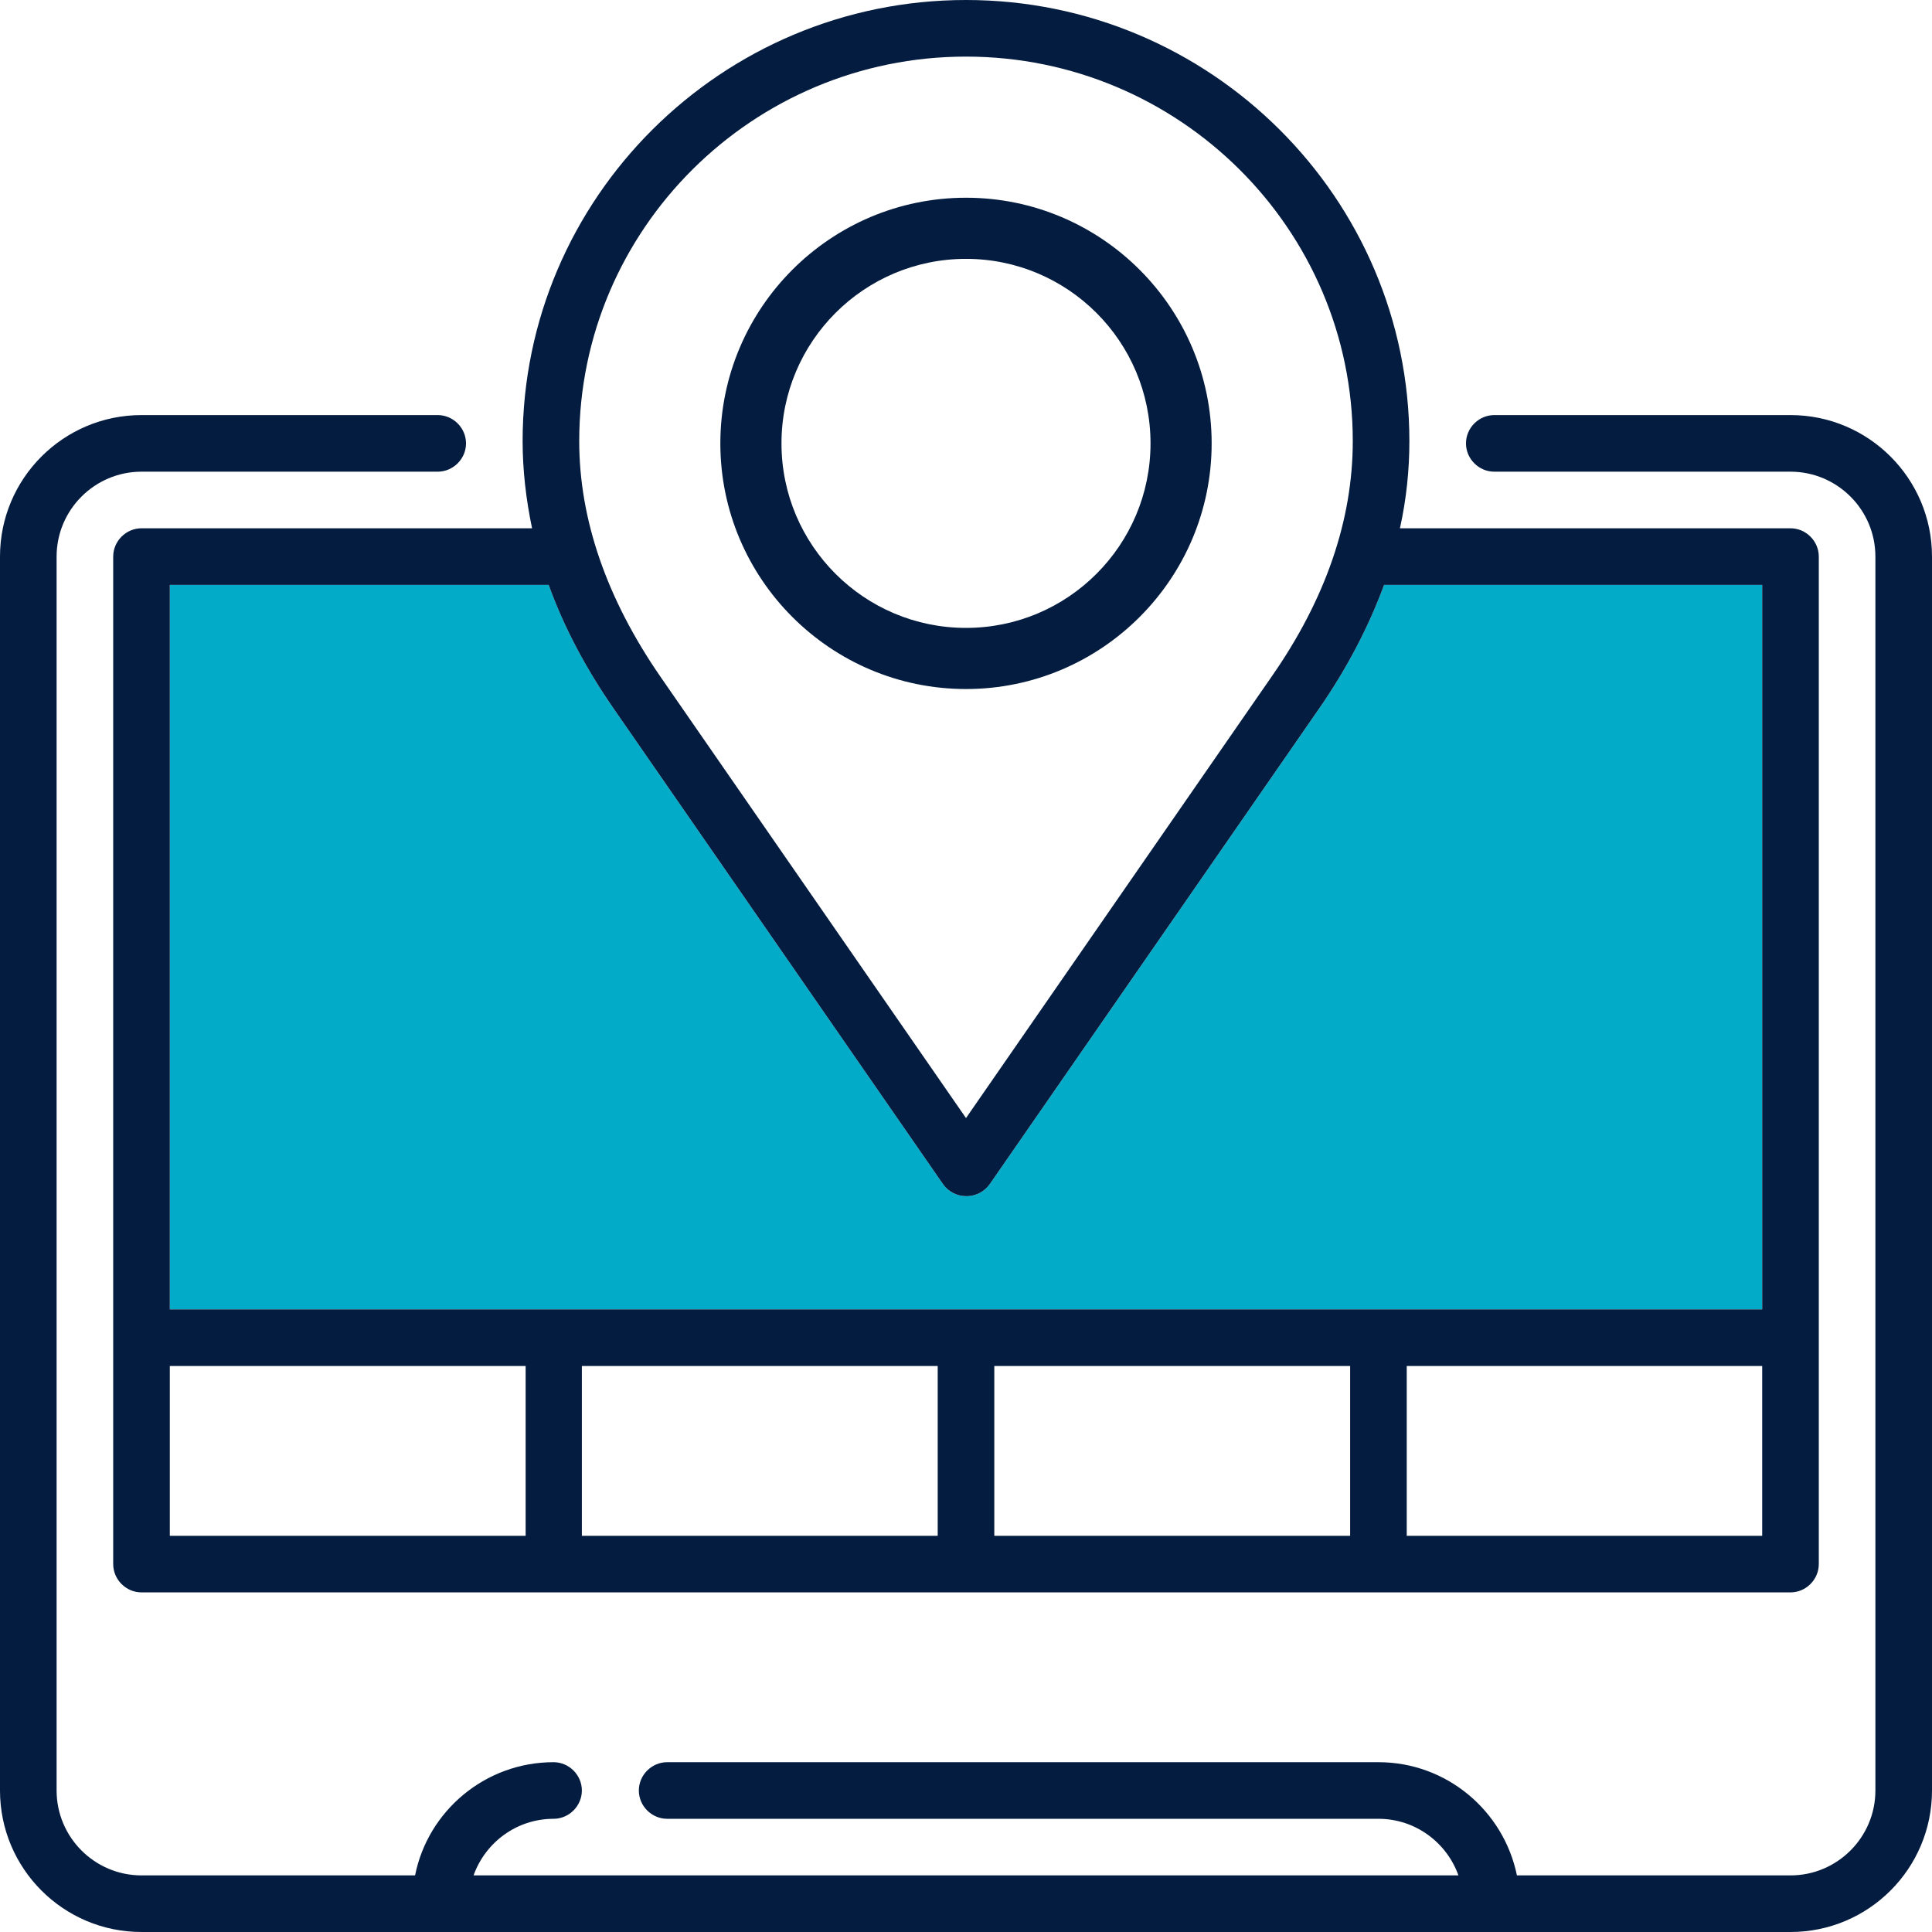
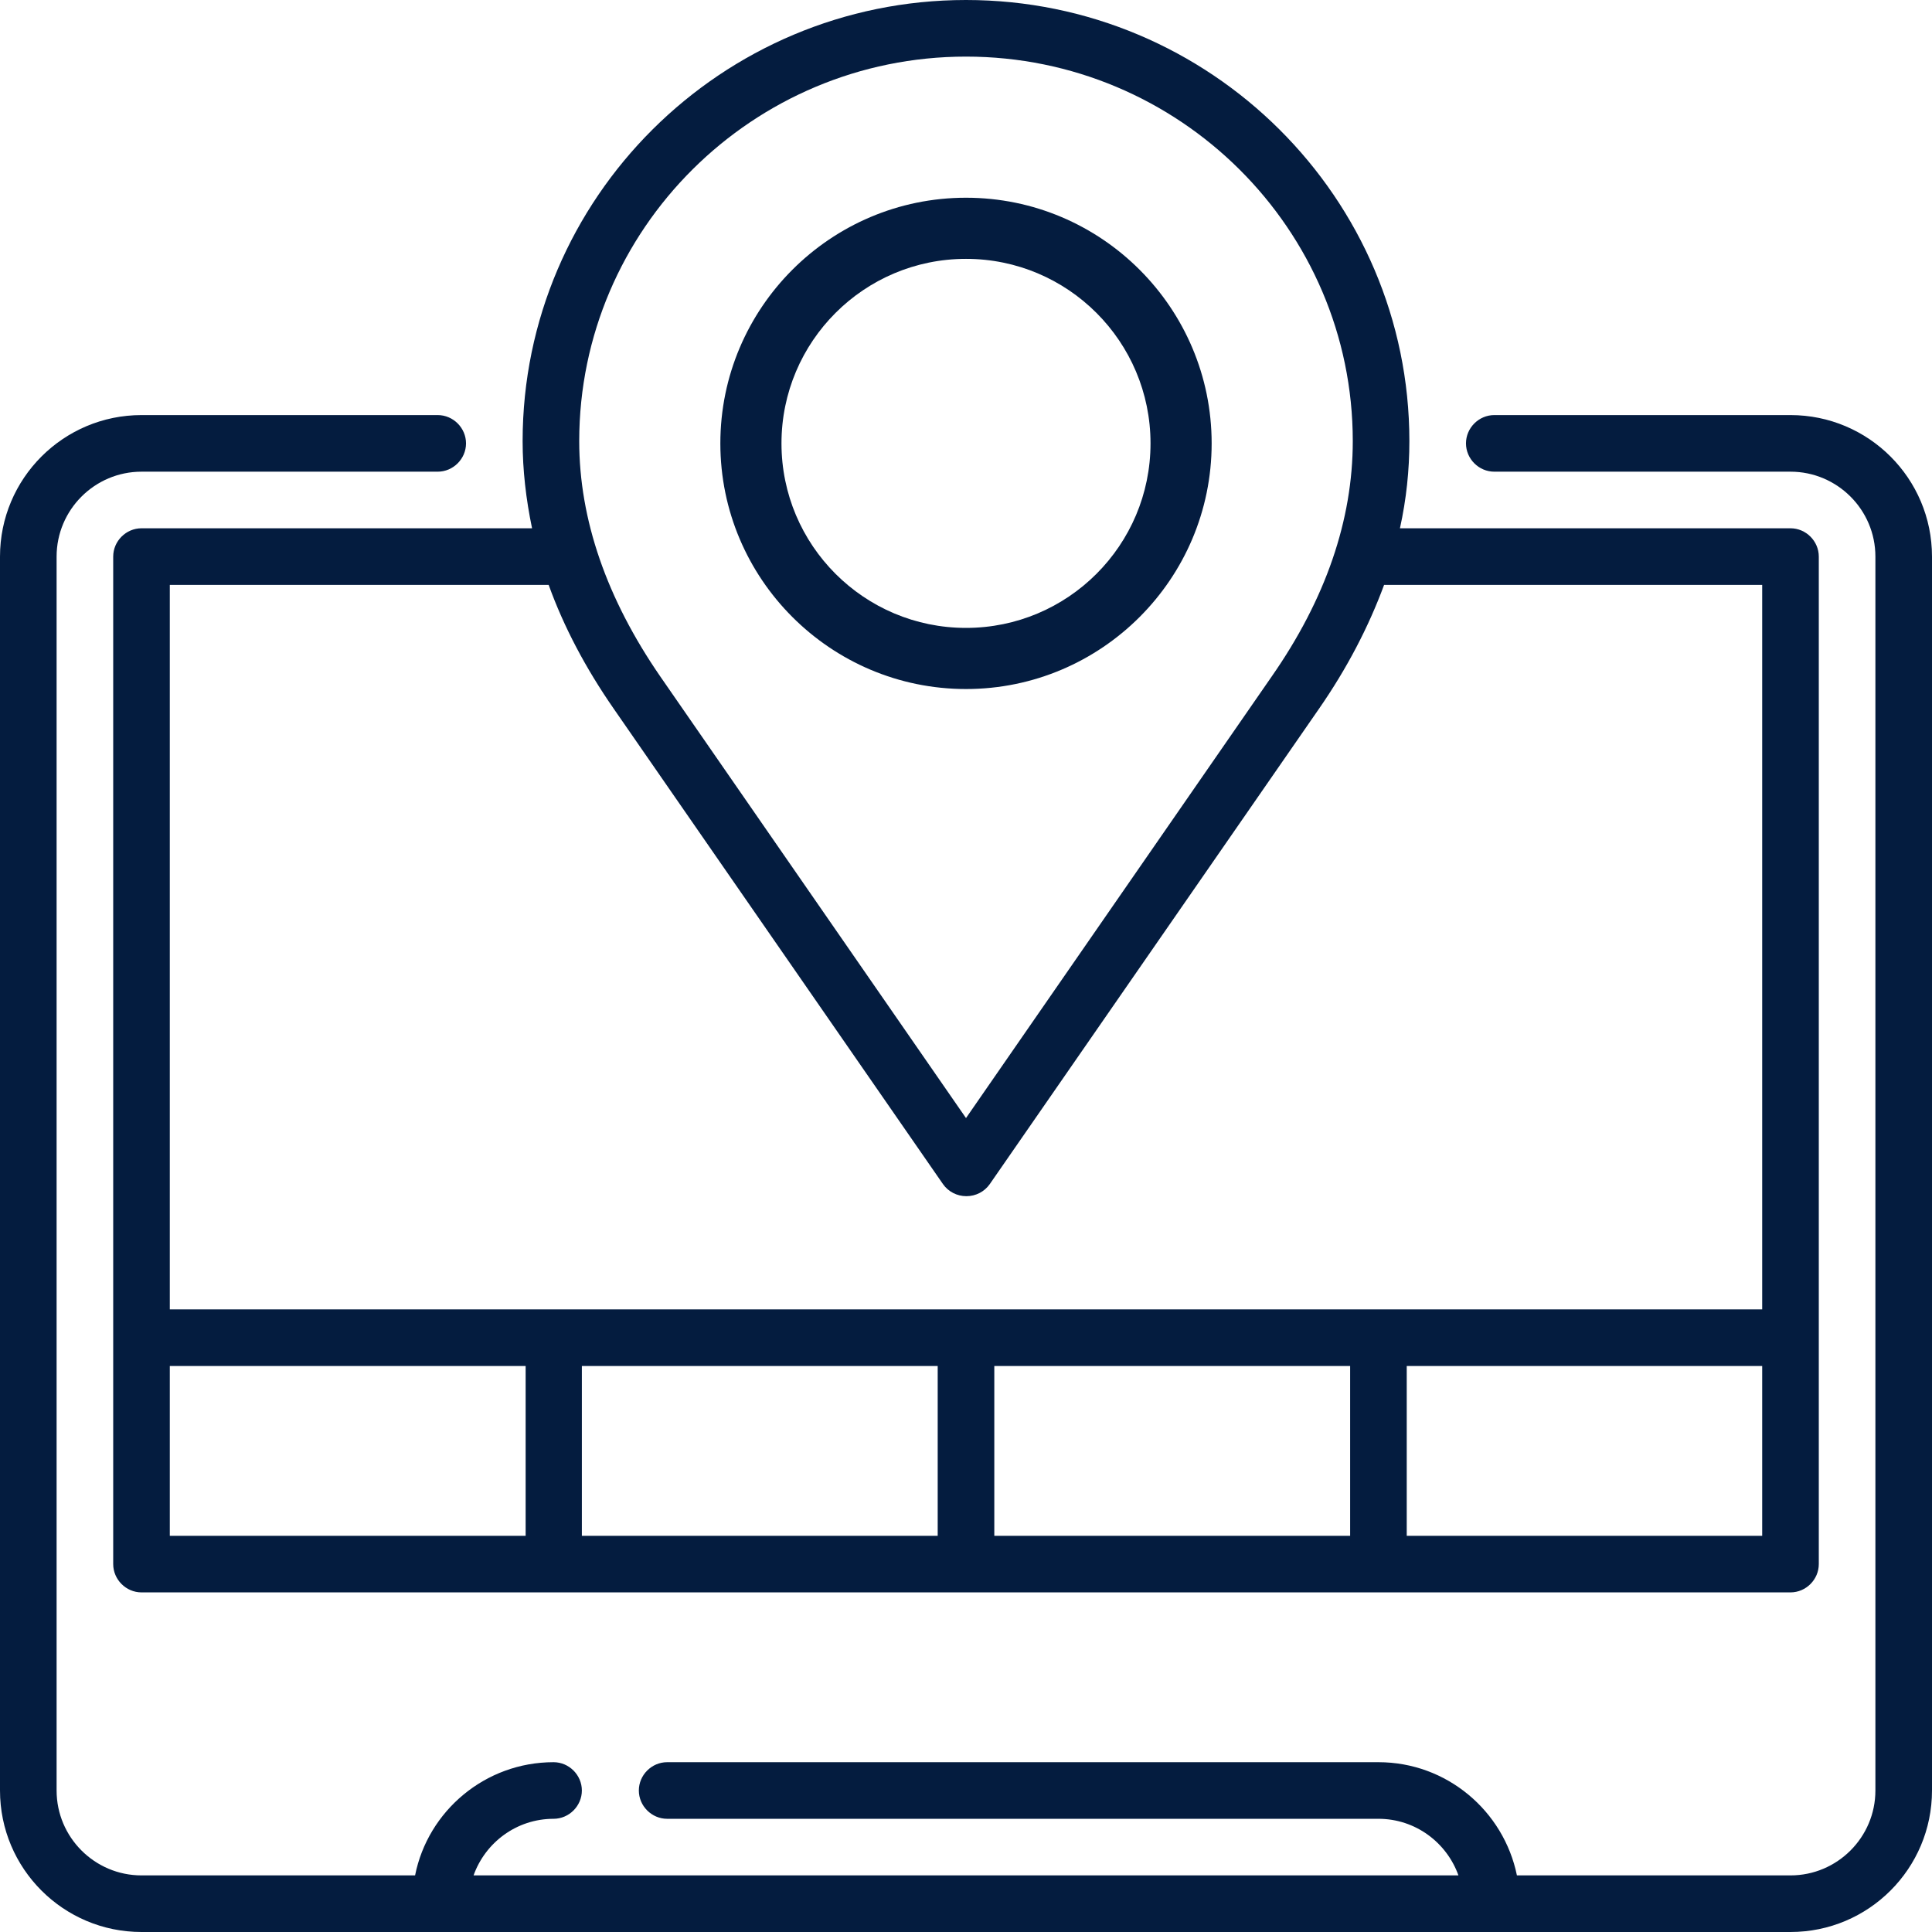
<svg xmlns="http://www.w3.org/2000/svg" version="1.1" id="Capa_1" x="0px" y="0px" viewBox="0 0 512 512" style="enable-background:new 0 0 512 512;" xml:space="preserve">
  <style type="text/css">
	.st0{fill:#02ACC9;}
	.st1{fill:#041C3F;}
</style>
-   <path class="st0" d="M467,155v192H45V155h100.4c4,11.1,9.8,22.1,17.3,32.9l87.2,125.9c1.4,2,3.7,3.2,6.2,3.2c2.5,0,4.8-1.2,6.2-3.2  l87.2-125.9c7.5-10.8,13.2-21.8,17.3-32.9L467,155L467,155z" />
  <path class="st1" d="M256,182.6c35.9,0,65.1-29.2,65.1-65.1S291.9,52.4,256,52.4s-65.1,29.2-65.1,65.1S220.1,182.6,256,182.6z   M256,68.6c27,0,48.9,21.9,48.9,48.9S283,166.4,256,166.4s-48.9-21.9-48.9-48.9S229,68.6,256,68.6z" />
  <path class="st1" d="M474.5,110H396c-4.1,0-7.5,3.4-7.5,7.5s3.4,7.5,7.5,7.5h78.5c12.4,0,22.5,10.1,22.5,22.5v327  c0,12.4-10.1,22.5-22.5,22.5H402c-3.5-17.1-18.6-30-36.7-30H176.8c-4.1,0-7.5,3.4-7.5,7.5s3.4,7.5,7.5,7.5h188.5  c9.8,0,18.1,6.3,21.2,15H125.5c3.1-8.7,11.4-15,21.2-15c4.1,0,7.5-3.4,7.5-7.5s-3.4-7.5-7.5-7.5c-18.1,0-33.3,12.9-36.7,30H37.5  C25.1,497,15,486.9,15,474.5v-327c0-12.4,10.1-22.5,22.5-22.5H116c4.1,0,7.5-3.4,7.5-7.5s-3.4-7.5-7.5-7.5H37.5  C16.8,110,0,126.8,0,147.5v327C0,495.2,16.8,512,37.5,512h437c20.7,0,37.5-16.8,37.5-37.5v-327C512,126.8,495.2,110,474.5,110  L474.5,110z" />
  <path class="st1" d="M37.5,140c-4.1,0-7.5,3.4-7.5,7.5v267c0,4.1,3.4,7.5,7.5,7.5h437c4.1,0,7.5-3.4,7.5-7.5v-267  c0-4.1-3.4-7.5-7.5-7.5H371c1.7-7.7,2.5-15.4,2.5-23.1C373.5,52.5,320.8,0,256,0S138.5,52.5,138.5,116.9c0,7.7,0.9,15.4,2.5,23.1  H37.5z M45,362h94.3v45H45V362z M357.8,362v45h-94.3v-45H357.8z M248.5,407h-94.3v-45h94.3V407z M372.8,407v-45H467v45H372.8z   M467,155v192H45V155h100.4c4,11.1,9.8,22.1,17.3,32.9l87.2,125.9c1.4,2,3.7,3.2,6.2,3.2c2.5,0,4.8-1.2,6.2-3.2l87.2-125.9  c7.5-10.8,13.2-21.8,17.3-32.9L467,155L467,155z M256,15c56.5,0,102.5,45.7,102.5,101.9c0,20.9-7.2,41.9-21.5,62.4l-81,117l-81-117  c-14.2-20.6-21.5-41.6-21.5-62.4C153.5,60.7,199.5,15,256,15L256,15z" />
</svg>